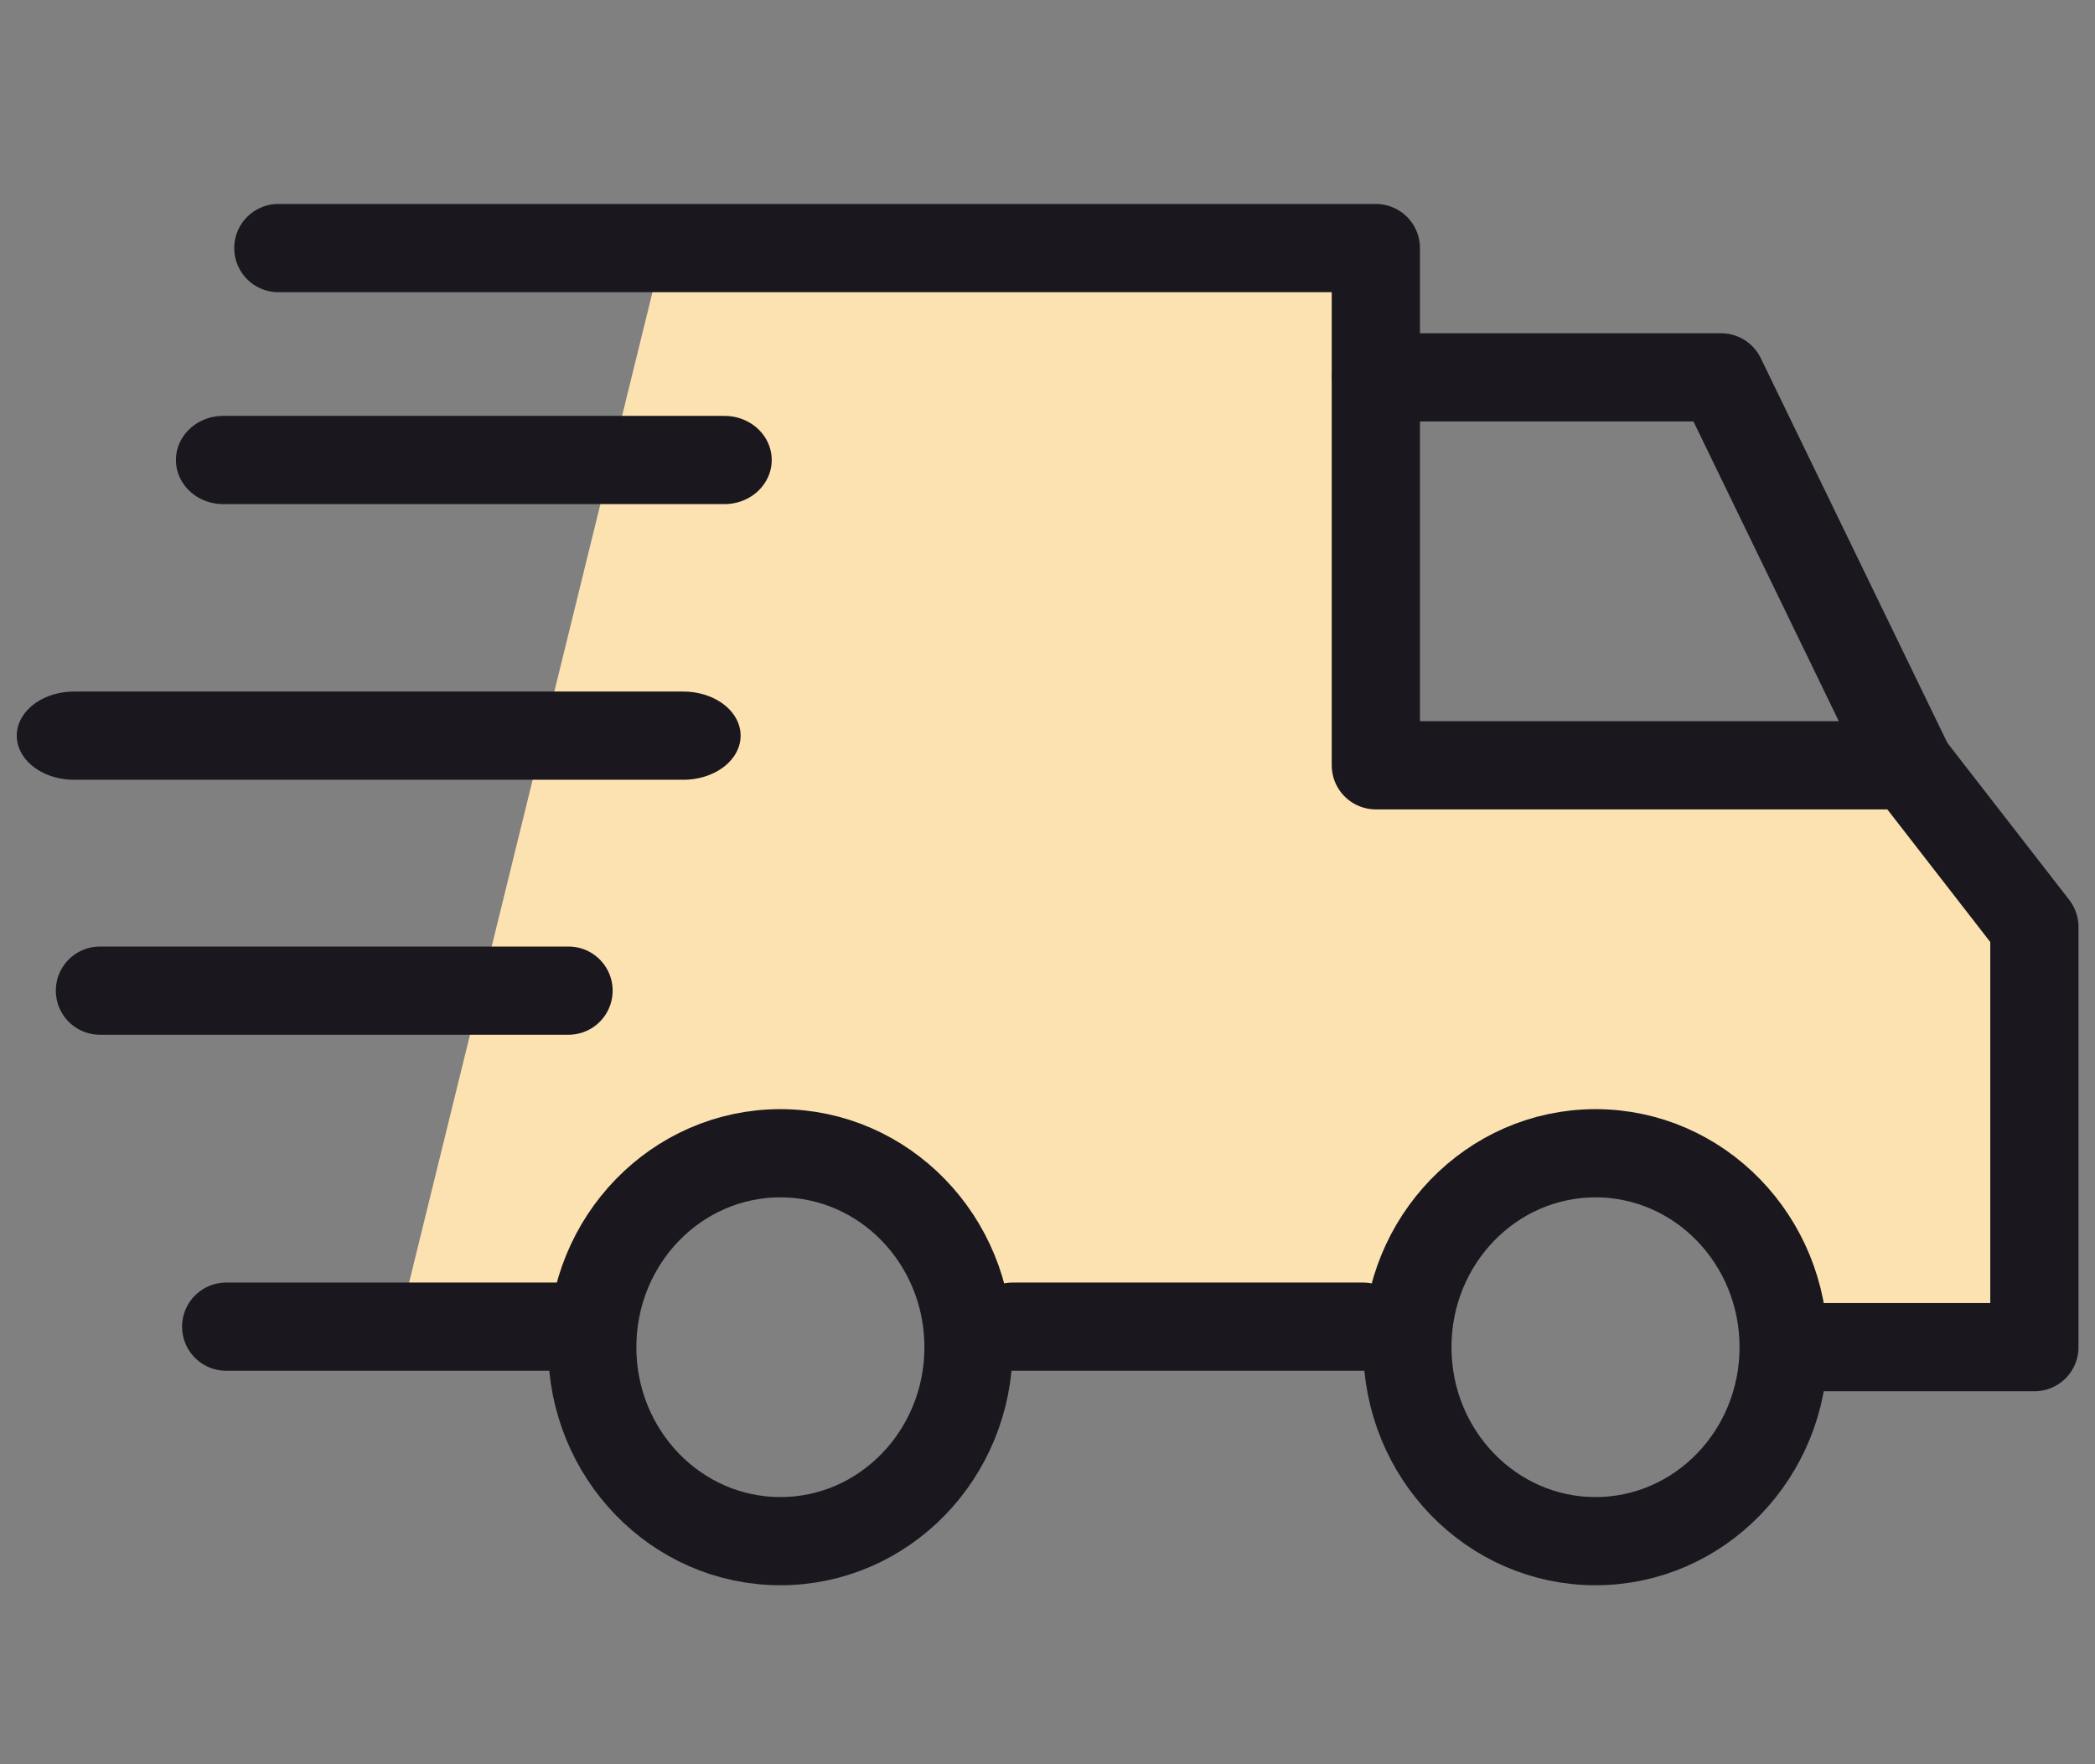
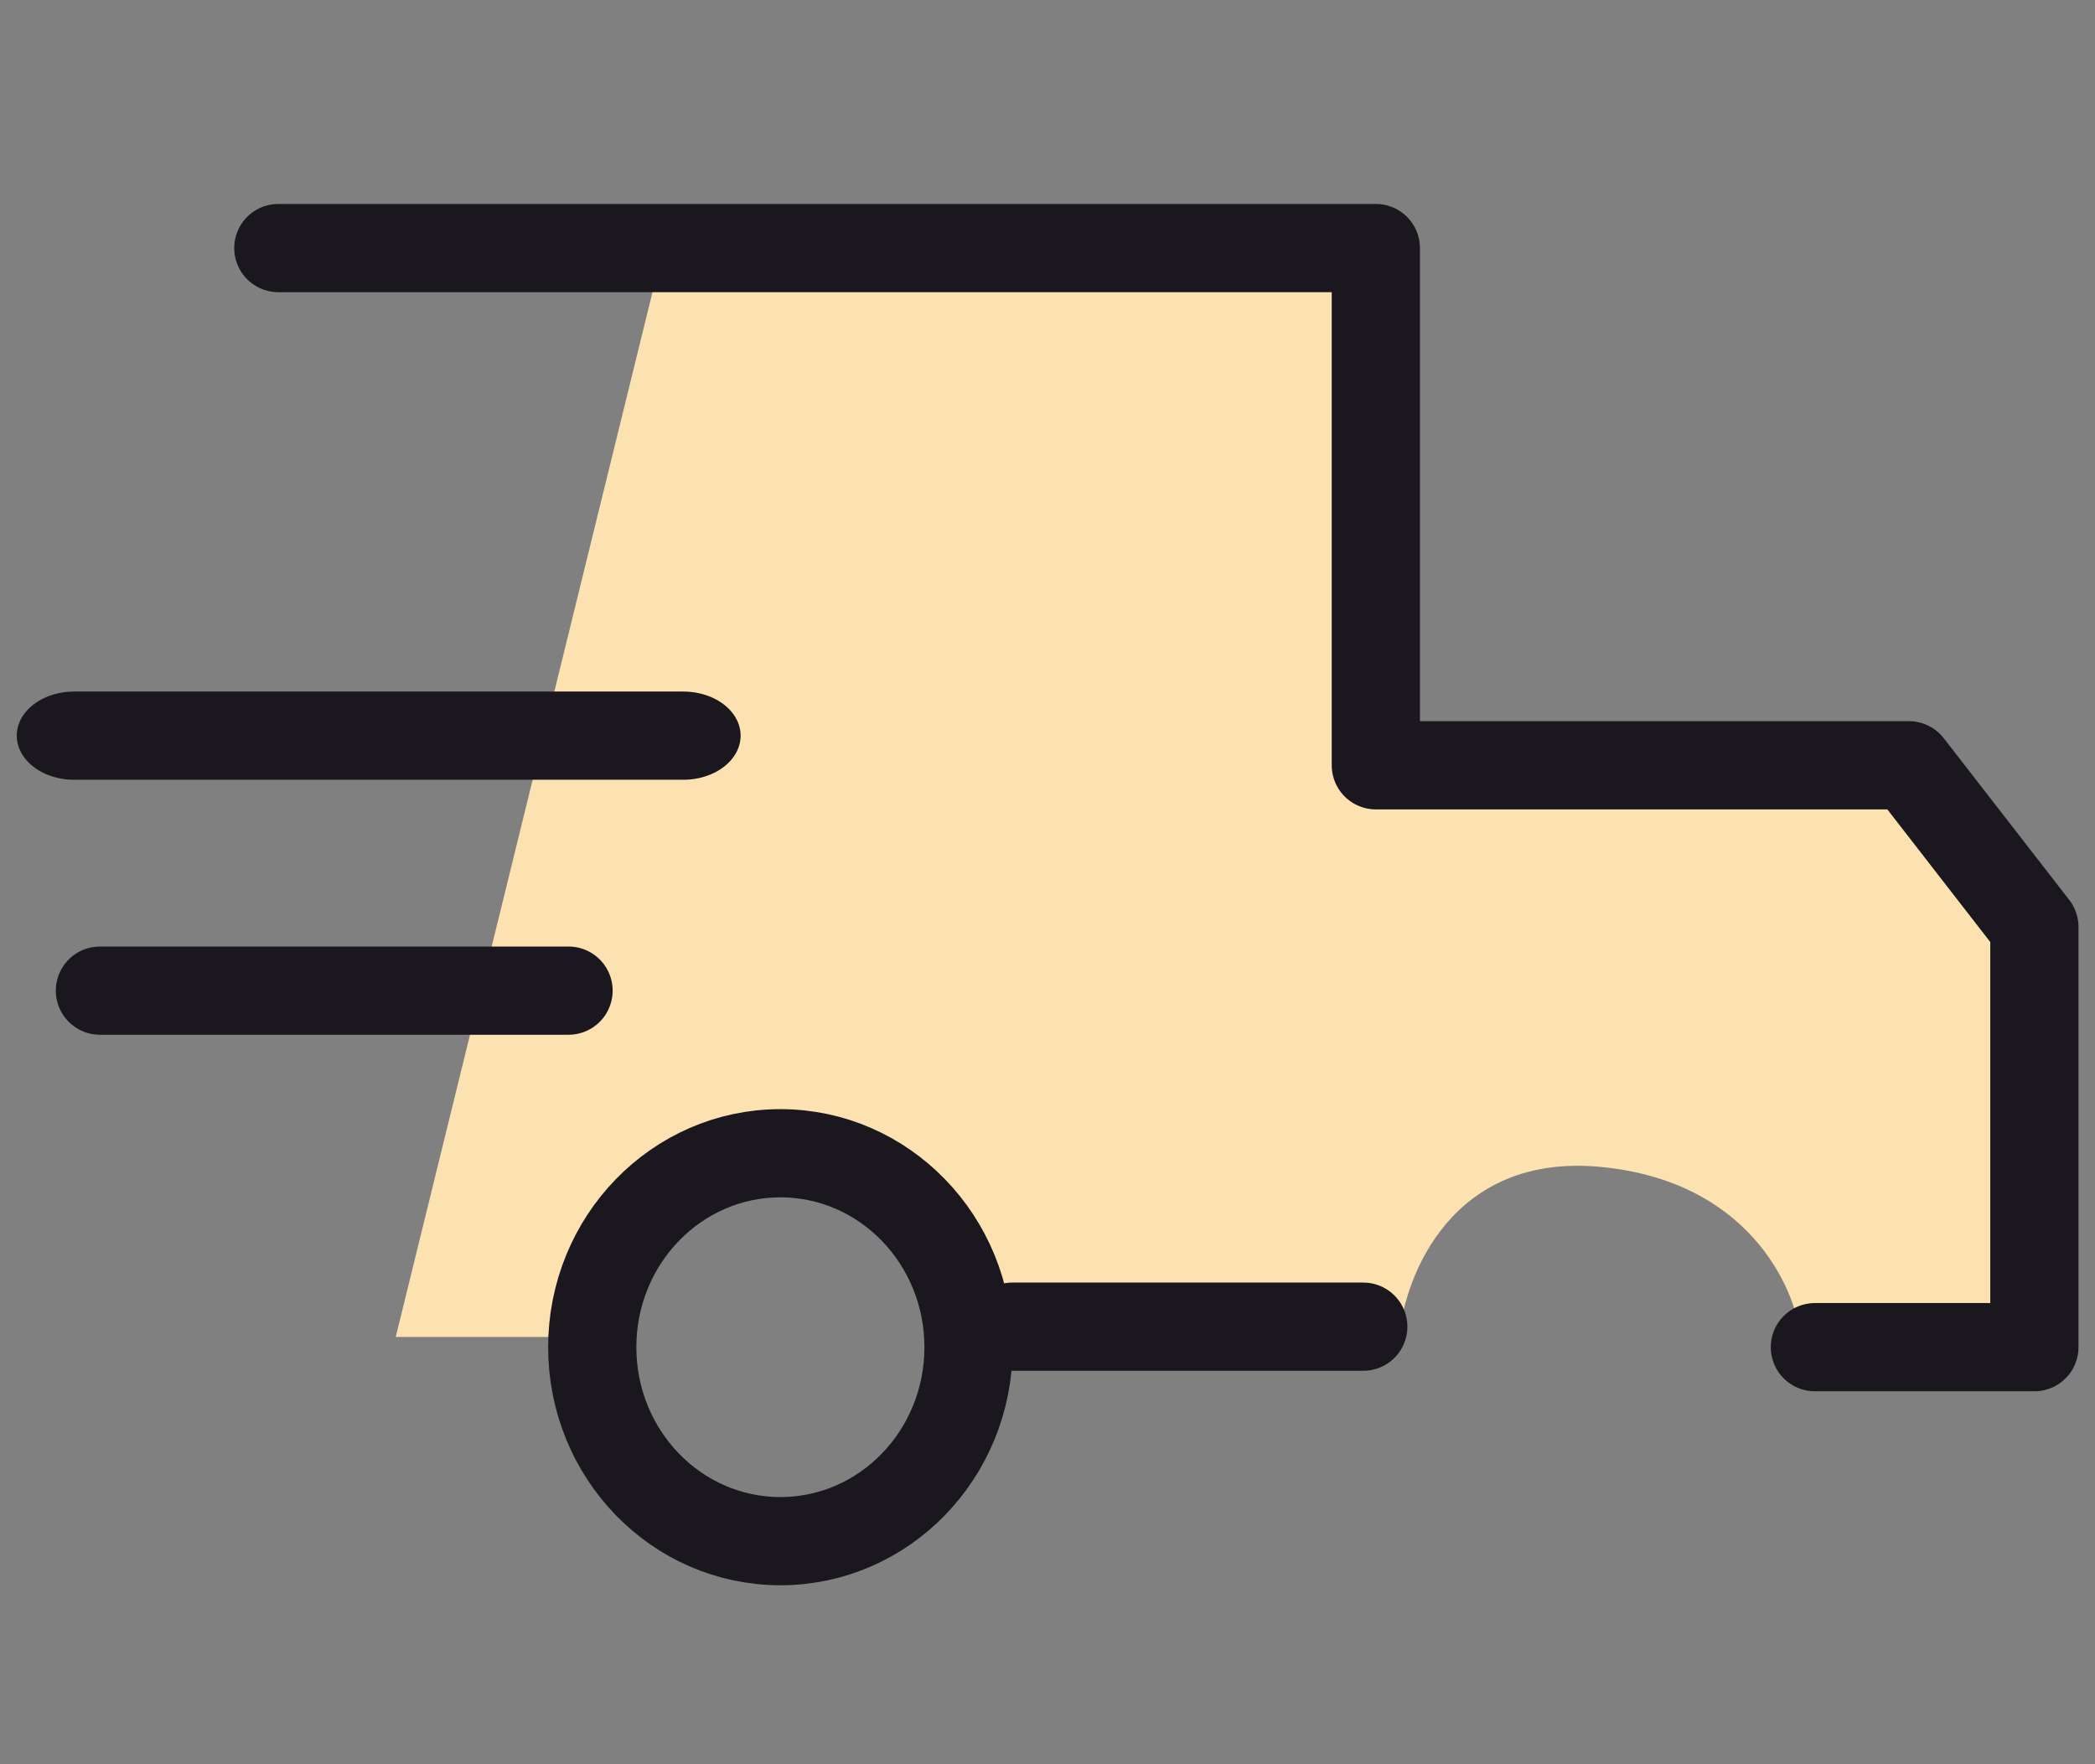
<svg xmlns="http://www.w3.org/2000/svg" viewBox="0 0 76 64" width="76" height="64" preserveAspectRatio="xMidYMid slice" style="width: 100%; height: 100%; transform: translate3d(0px, 0px, 0px); content-visibility: visible;">
  <rect x="0" y="0" width="76" height="64" fill="#808080" stroke="none" />
  <defs>
    <clipPath id="__lottie_element_18">
      <rect width="76" height="64" x="0" y="0" />
    </clipPath>
  </defs>
  <g clip-path="url(#__lottie_element_18)">
    <g transform="matrix(1,0,0,1,0,0)" opacity="1" style="display: block;">
      <g opacity="1" transform="matrix(1,0,0,1,44.388,28.75)">
        <path fill="rgb(253,226,177)" fill-opacity="1" d=" M5.157,-19.751 C5.157,-19.751 -20.325,-19.751 -20.325,-19.751 C-20.325,-19.751 -30.032,19.751 -30.032,19.751 C-30.032,19.751 -22.752,19.751 -22.752,19.751 C-22.145,16.665 -22.145,13.579 -15.471,13.579 C-10.132,13.579 -8.797,17.693 -8.797,19.751 C-8.797,19.751 6.37,19.751 6.37,19.751 C6.573,17.488 8.312,13.085 13.651,13.579 C18.99,14.072 20.729,17.899 20.931,19.751 C20.931,19.751 30.032,19.751 30.032,19.751 C30.032,19.751 30.032,4.938 30.032,4.938 C30.032,4.938 24.572,-1.234 24.572,-1.234 C24.572,-1.234 5.157,-1.234 5.157,-1.234 C5.157,-1.234 5.157,-19.751 5.157,-19.751z" />
      </g>
      <g opacity="1" transform="matrix(1,0,0,1,41.949,28.935)">
        <path stroke-linecap="round" stroke-linejoin="round" fill-opacity="0" stroke="rgb(26,24,30)" stroke-opacity="1" stroke-width="3.2" d=" M-31.852,-19.936 C-31.852,-19.936 7.962,-19.936 7.962,-19.936 C7.962,-19.936 7.962,-1.173 7.962,-1.173 C7.962,-1.173 27.301,-1.173 27.301,-1.173 C27.301,-1.173 31.852,4.691 31.852,4.691 C31.852,4.691 31.852,19.936 31.852,19.936 C31.852,19.936 23.889,19.936 23.889,19.936" />
      </g>
      <g opacity="1" transform="matrix(1,0,0,1,0,0)">
        <path stroke-linecap="round" stroke-linejoin="miter" fill-opacity="0" stroke-miterlimit="4" stroke="rgb(26,24,30)" stroke-opacity="1" stroke-width="3.2" d=" M49.455,48.127 C49.455,48.127 36.729,48.127 36.729,48.127" />
      </g>
      <g opacity="1" transform="matrix(1,0,0,1,0,0)">
-         <path stroke-linecap="round" stroke-linejoin="miter" fill-opacity="0" stroke-miterlimit="4" stroke="rgb(26,24,30)" stroke-opacity="1" stroke-width="3.2" d=" M20.931,48.127 C20.931,48.127 8.205,48.127 8.205,48.127" />
-       </g>
+         </g>
      <g opacity="1" transform="matrix(1,0,0,1,57.88,48.872)">
-         <path stroke-linecap="round" stroke-linejoin="miter" fill-opacity="0" stroke-miterlimit="4" stroke="rgb(26,24,30)" stroke-opacity="1" stroke-width="3.2" d=" M0,-7.036 C3.77,-7.036 6.825,-3.886 6.825,0 C6.825,3.886 3.77,7.036 0,7.036 C-3.77,7.036 -6.825,3.886 -6.825,0 C-6.825,-3.886 -3.77,-7.036 0,-7.036z" />
-       </g>
+         </g>
      <g opacity="1" transform="matrix(1,0,0,1,28.31,48.872)">
        <path stroke-linecap="round" stroke-linejoin="miter" fill-opacity="0" stroke-miterlimit="4" stroke="rgb(26,24,30)" stroke-opacity="1" stroke-width="3.2" d=" M0,-7.036 C3.77,-7.036 6.825,-3.886 6.825,0 C6.825,3.886 3.77,7.036 0,7.036 C-3.77,7.036 -6.825,3.886 -6.825,0 C-6.825,-3.886 -3.77,-7.036 0,-7.036z" />
      </g>
      <g opacity="1" transform="matrix(1,0,0,1,59.591,20.725)">
-         <path stroke-linecap="round" stroke-linejoin="round" fill-opacity="0" stroke="rgb(26,24,30)" stroke-opacity="1" stroke-width="3.2" d=" M-9.669,-7.036 C-9.669,-7.036 2.844,-7.036 2.844,-7.036 C2.844,-7.036 9.669,7.036 9.669,7.036" />
-       </g>
+         </g>
    </g>
    <g transform="matrix(1,0,0,1,38,31.812)" opacity="1" style="display: block;">
      <g opacity="1" transform="matrix(1,0,0,1,0,0)">
        <path fill="rgb(255,255,255)" fill-opacity="1" d=" M-34.375,4.125 C-34.375,4.125 -17.375,4.125 -17.375,4.125" />
        <path stroke-linecap="round" stroke-linejoin="round" fill-opacity="0" stroke="rgb(26,24,30)" stroke-opacity="1" stroke-width="3.2" d=" M-34.375,4.125 C-34.375,4.125 -17.375,4.125 -17.375,4.125" />
      </g>
    </g>
    <g transform="matrix(1.3,0,0,1,47.375,22.562)" opacity="1" style="display: block;">
      <g opacity="1" transform="matrix(1,0,0,1,0,0)">
        <path fill="rgb(255,255,255)" fill-opacity="1" d=" M-34.375,4.125 C-34.375,4.125 -17.375,4.125 -17.375,4.125" />
        <path stroke-linecap="round" stroke-linejoin="round" fill-opacity="0" stroke="rgb(26,24,30)" stroke-opacity="1" stroke-width="3.2" d=" M-34.375,4.125 C-34.375,4.125 -17.375,4.125 -17.375,4.125" />
      </g>
    </g>
    <g transform="matrix(1.07,0,0,1,44.875,12.562)" opacity="1" style="display: block;">
      <g opacity="1" transform="matrix(1,0,0,1,0,0)">
        <path fill="rgb(255,255,255)" fill-opacity="1" d=" M-34.375,4.125 C-34.375,4.125 -17.375,4.125 -17.375,4.125" />
-         <path stroke-linecap="round" stroke-linejoin="round" fill-opacity="0" stroke="rgb(26,24,30)" stroke-opacity="1" stroke-width="3.2" d=" M-34.375,4.125 C-34.375,4.125 -17.375,4.125 -17.375,4.125" />
      </g>
    </g>
  </g>
</svg>